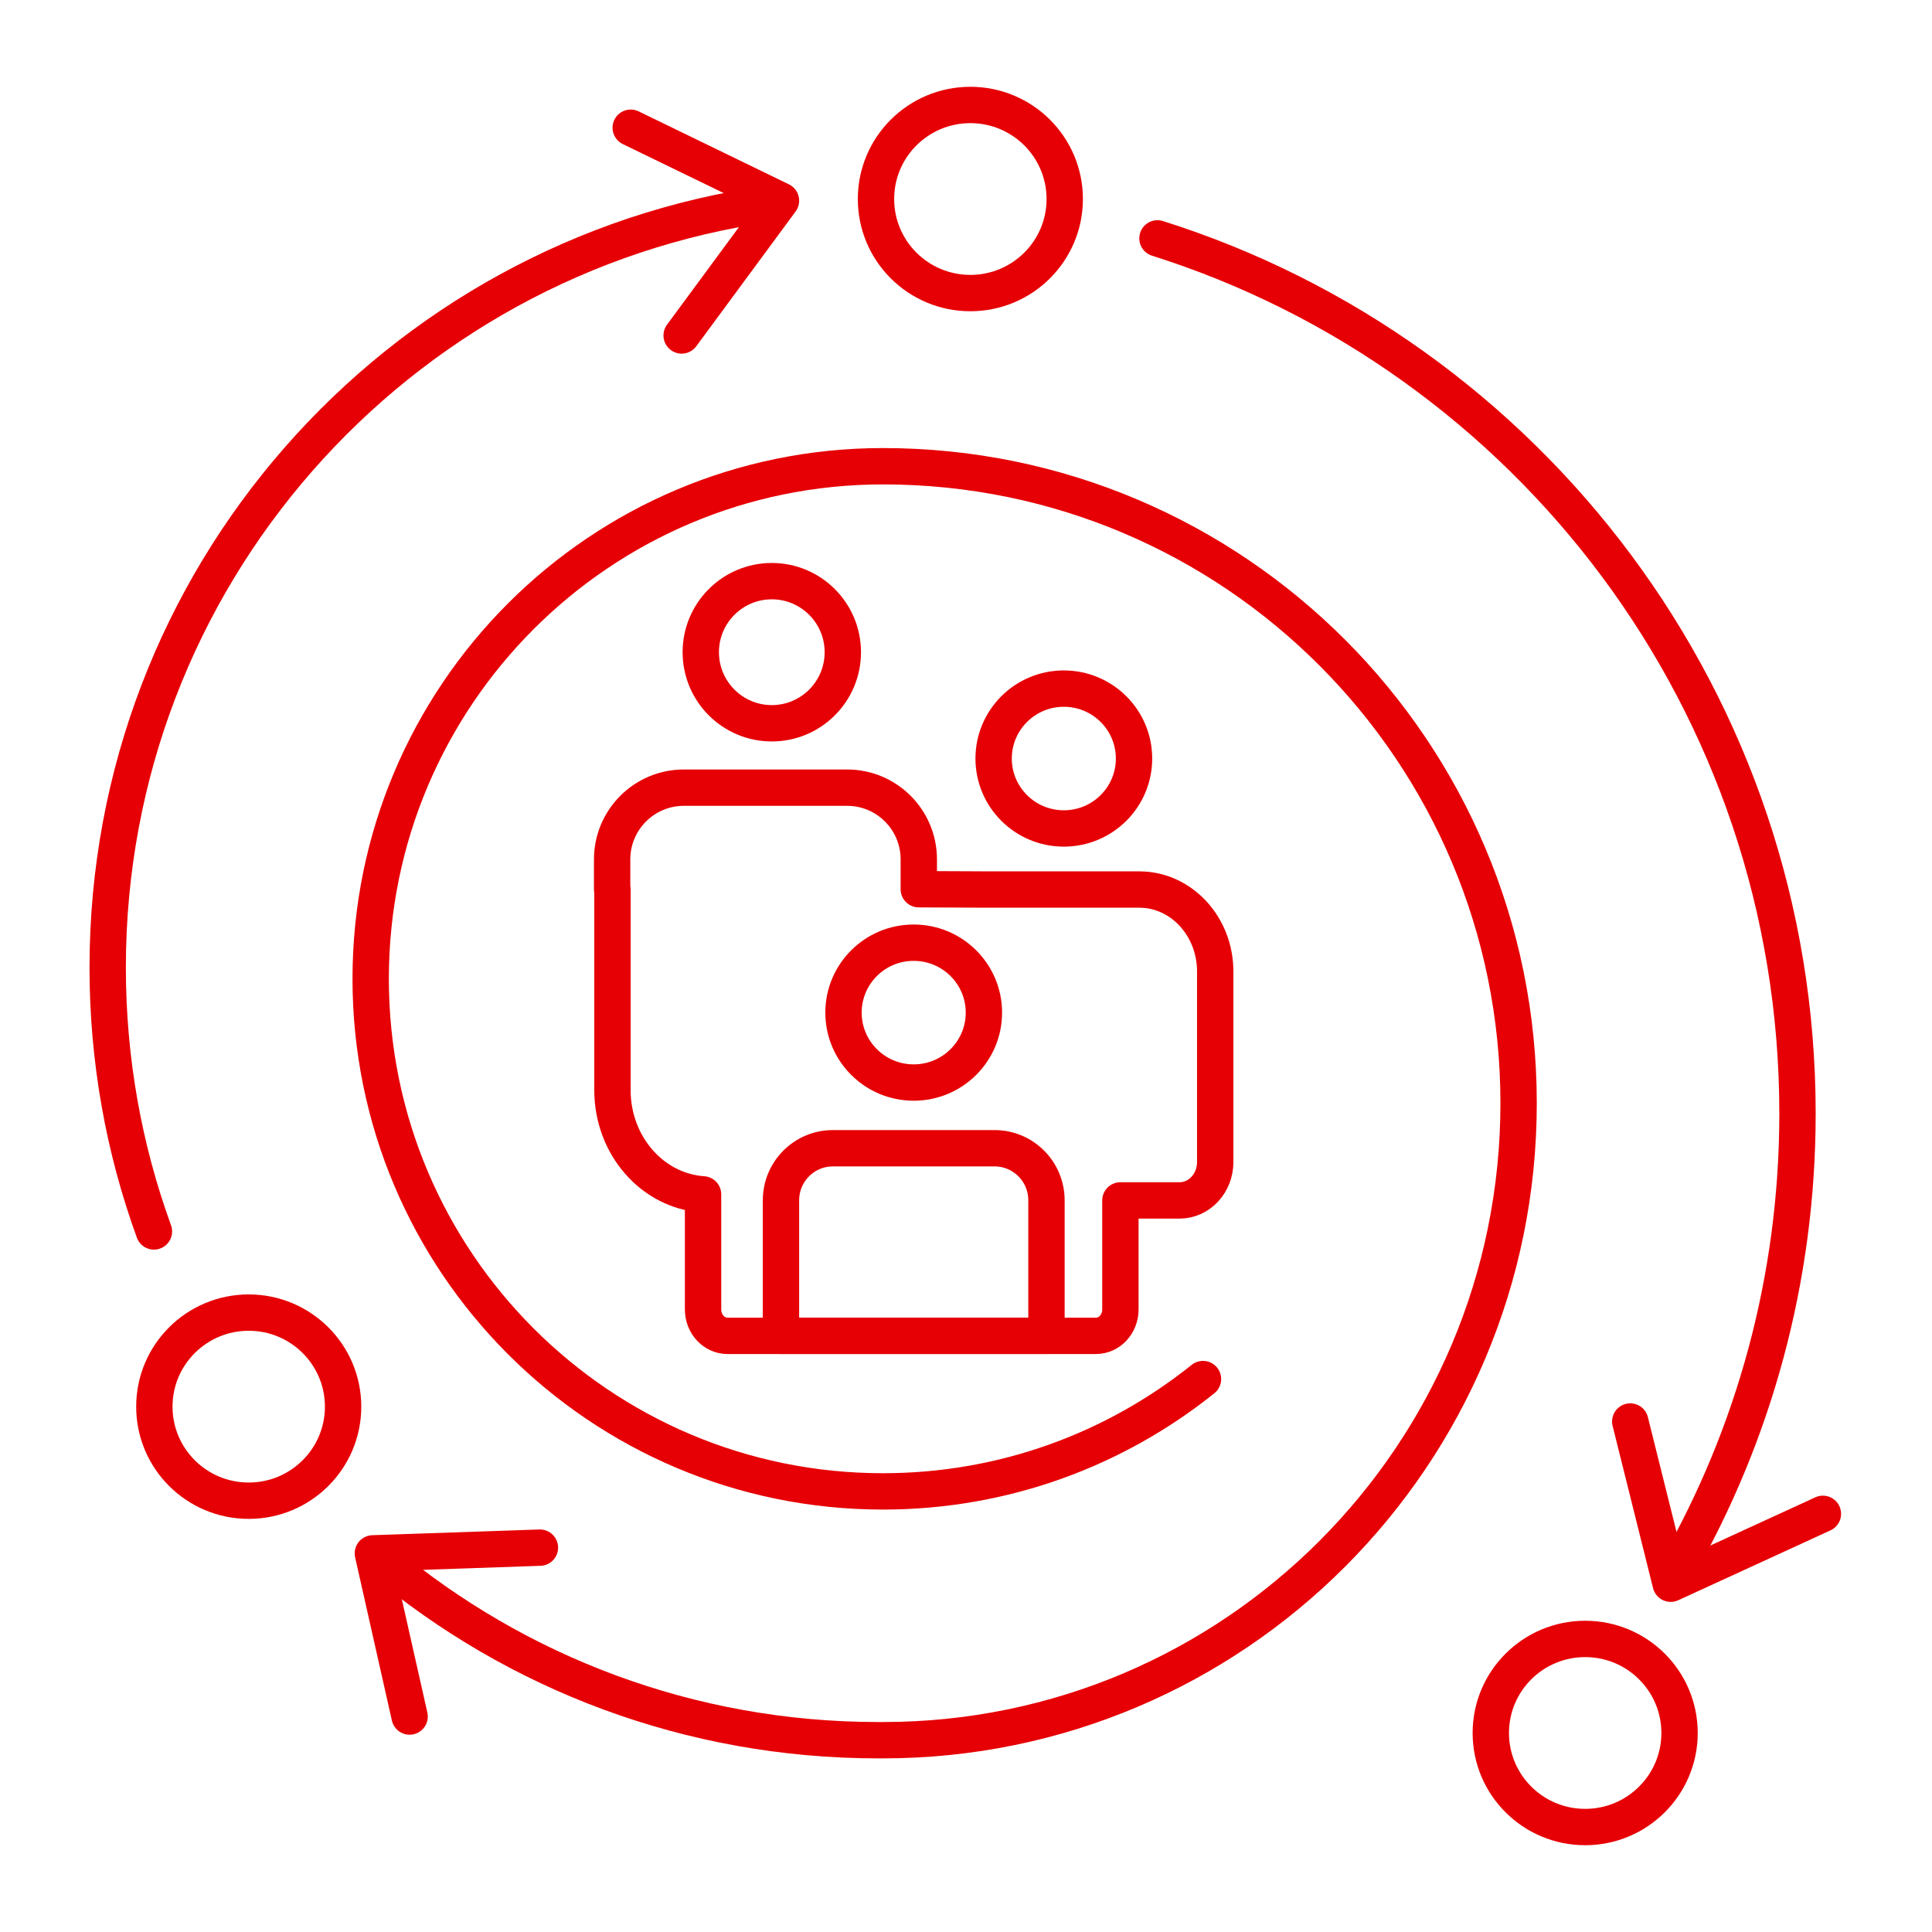
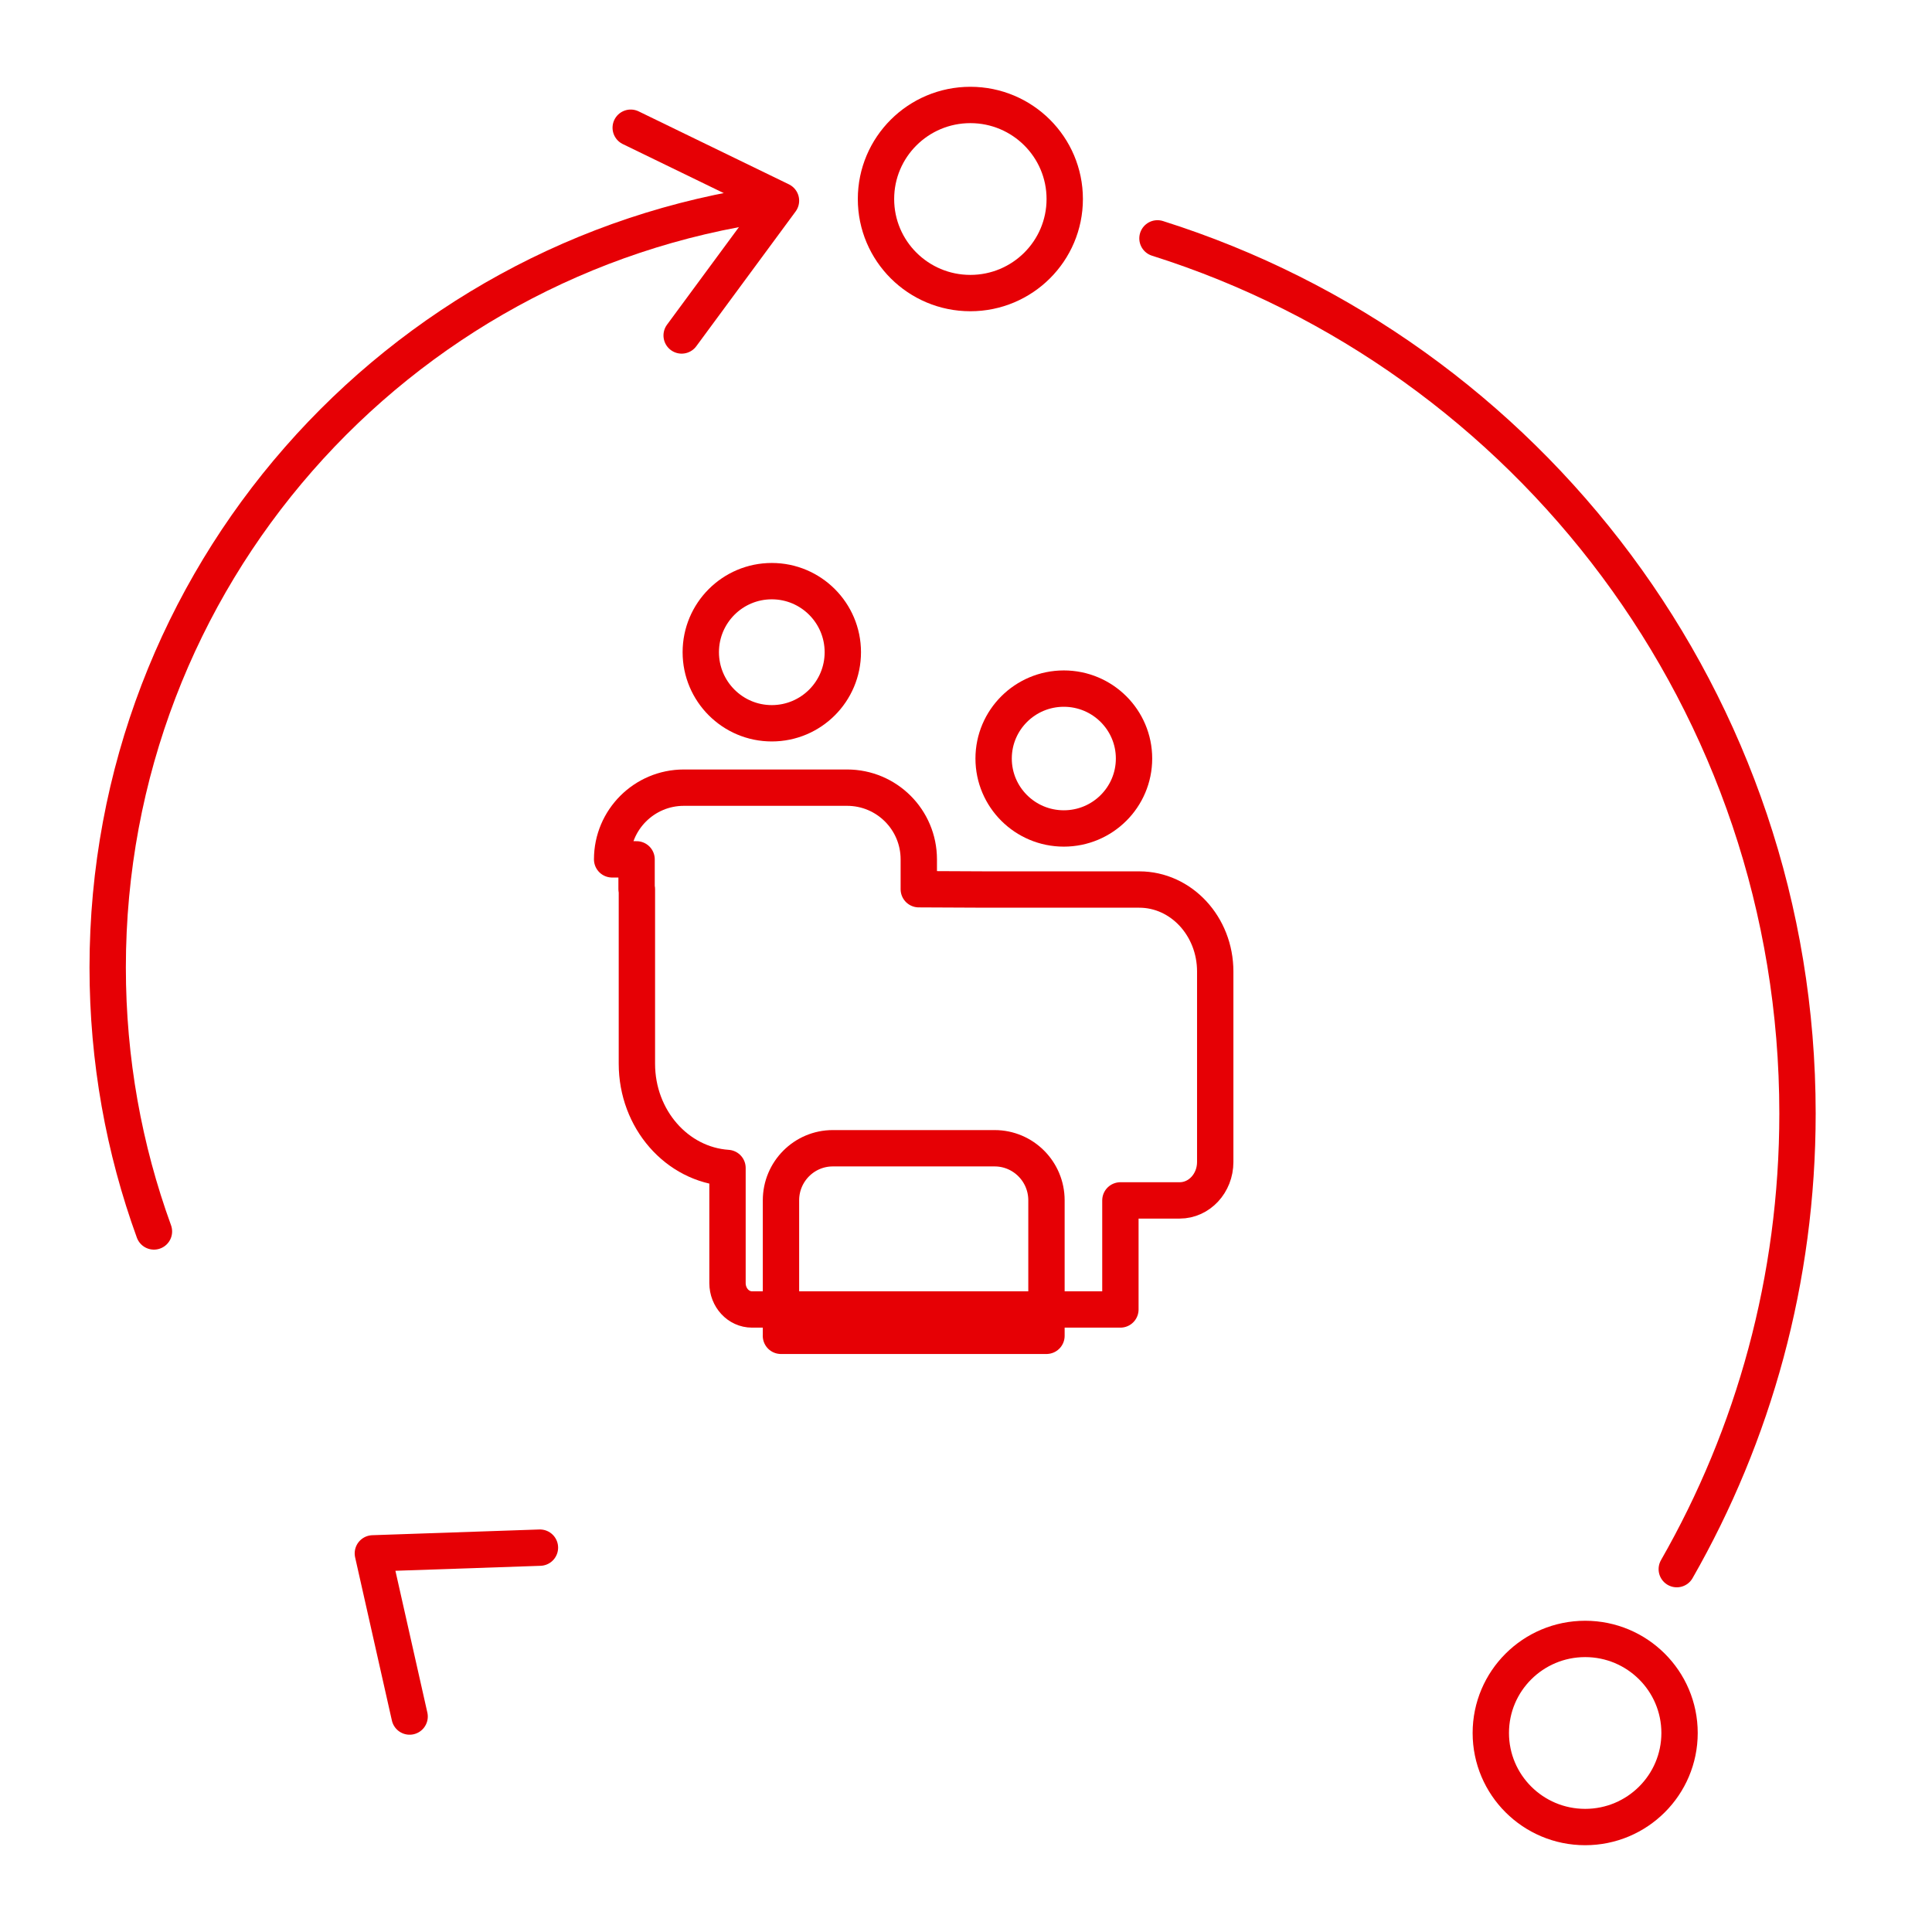
<svg xmlns="http://www.w3.org/2000/svg" version="1.1" id="Ebene_19" x="0px" y="0px" viewBox="0 0 425.2 425.2" style="enable-background:new 0 0 425.2 425.2;" xml:space="preserve">
  <style type="text/css">
	.st0{fill:none;stroke:#E60005;stroke-width:8;stroke-linecap:round;stroke-linejoin:round;stroke-miterlimit:10;}
	.st1{fill:none;stroke:#E60005;stroke-width:8;stroke-linejoin:round;stroke-miterlimit:10;}
</style>
-   <path class="st0" d="M75.51,309.58c0,11.43-9.3,20.7-20.77,20.7s-20.77-9.26-20.77-20.7s9.3-20.7,20.77-20.7  S75.51,298.15,75.51,309.58z" />
  <path class="st0" d="M234.33,43.8c0,11.43-9.3,20.7-20.77,20.7c-11.47,0-20.77-9.26-20.77-20.7c0-11.43,9.3-20.7,20.77-20.7  C225.03,23.1,234.33,32.37,234.33,43.8z" />
  <path class="st0" d="M369.64,381.4c0,11.43-9.3,20.7-20.77,20.7s-20.77-9.26-20.77-20.7s9.3-20.7,20.77-20.7  S369.64,369.97,369.64,381.4z" />
  <polyline class="st0" points="150.02,73.83 171.88,44.17 138.81,28.11 " />
-   <polyline class="st0" points="358.79,312.85 367.69,348.55 401.19,333.17 " />
  <polyline class="st0" points="118.83,340.61 82.06,341.87 90.15,377.78 " />
  <path class="st0" d="M169.55,44.81C87.13,56.34,23.7,127.21,23.7,212.93c0,20.4,3.59,39.97,10.18,58.09" />
  <path class="st0" d="M369.03,345.34c16.91-29.55,26.57-63.78,26.57-100.29c0-90.34-59.21-166.82-140.86-192.59" />
-   <path class="st0" d="M84.14,343.47c29.47,24.66,67.57,39.52,109.17,39.52l1.02,0c77.26,0,139.89-62.76,139.89-140.19  c0-77.43-62.63-140.19-139.89-140.19h-0.01c-62.26,0-112.74,50.51-112.74,112.81s50.48,112.81,112.74,112.81  c26.65,0,51.14-9.25,70.44-24.72" />
  <path class="st0" d="M218.68,166.94c0,8.5,6.92,15.39,15.45,15.39c8.53,0,15.45-6.89,15.45-15.39s-6.92-15.39-15.45-15.39  C225.6,151.55,218.68,158.44,218.68,166.94z" />
-   <path class="st0" d="M185.64,222.86c0,8.5,6.92,15.39,15.45,15.39c8.53,0,15.45-6.89,15.45-15.39s-6.92-15.39-15.45-15.39  C192.55,207.46,185.64,214.36,185.64,222.86z" />
  <path class="st0" d="M171.87,293.99h58.44v-29.82c0-6.33-5.11-11.46-11.41-11.46h-35.61c-6.3,0-11.41,5.13-11.41,11.46V293.99z" />
  <path class="st0" d="M154.23,143.54c0,8.63,7,15.64,15.63,15.64c8.63,0,15.63-7,15.63-15.64c0-8.63-7-15.64-15.63-15.64  C161.23,127.9,154.23,134.9,154.23,143.54z" />
-   <path class="st1" d="M134.72,189.13c0-8.71,7.07-15.78,15.78-15.78h35.93c8.72,0,15.78,7.06,15.78,15.78v6.57l14.91,0.07h33.61  c9.23,0,16.72,8.08,16.72,18.04v41.93c0,4.67-3.51,8.45-7.83,8.45h-13.04v24c0,3.21-2.41,5.81-5.38,5.81h-81.09  c-2.97,0-5.38-2.6-5.38-5.81v-25.33c-11.13-0.75-19.94-10.73-19.94-22.94V195.7h-0.07V189.13z" />
+   <path class="st1" d="M134.72,189.13c0-8.71,7.07-15.78,15.78-15.78h35.93c8.72,0,15.78,7.06,15.78,15.78v6.57l14.91,0.07h33.61  c9.23,0,16.72,8.08,16.72,18.04v41.93c0,4.67-3.51,8.45-7.83,8.45h-13.04v24h-81.09  c-2.97,0-5.38-2.6-5.38-5.81v-25.33c-11.13-0.75-19.94-10.73-19.94-22.94V195.7h-0.07V189.13z" />
</svg>